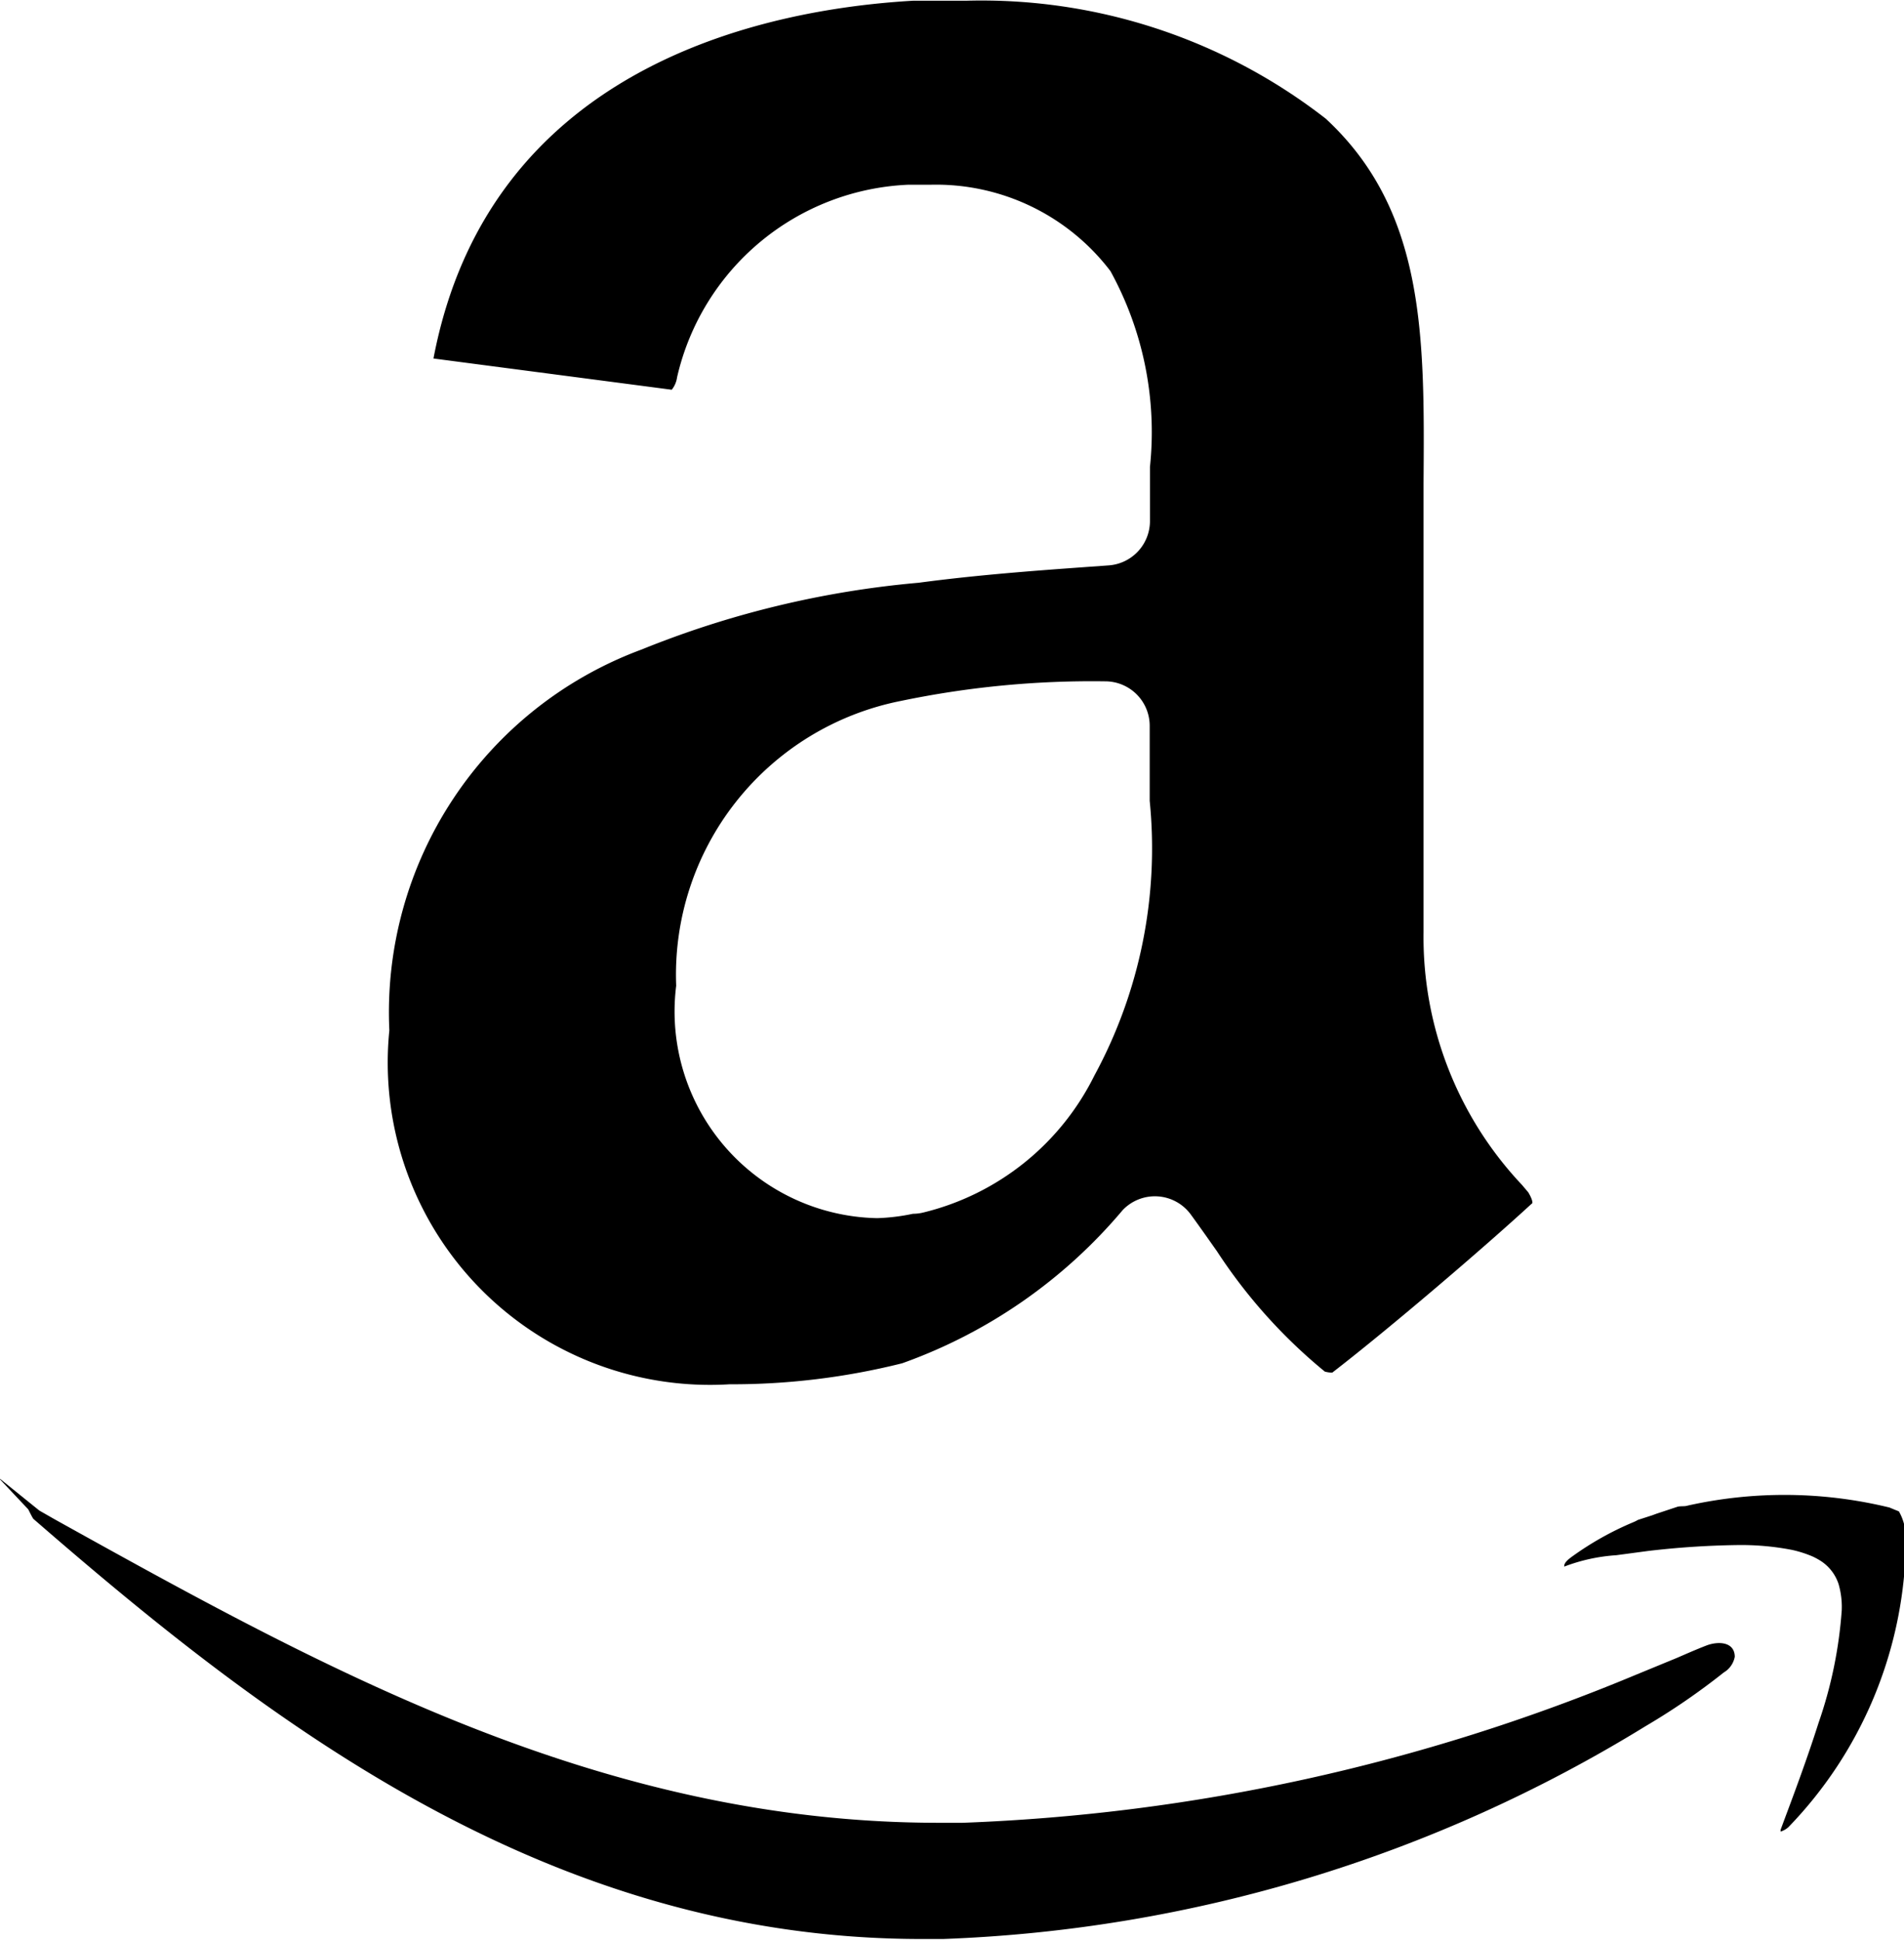
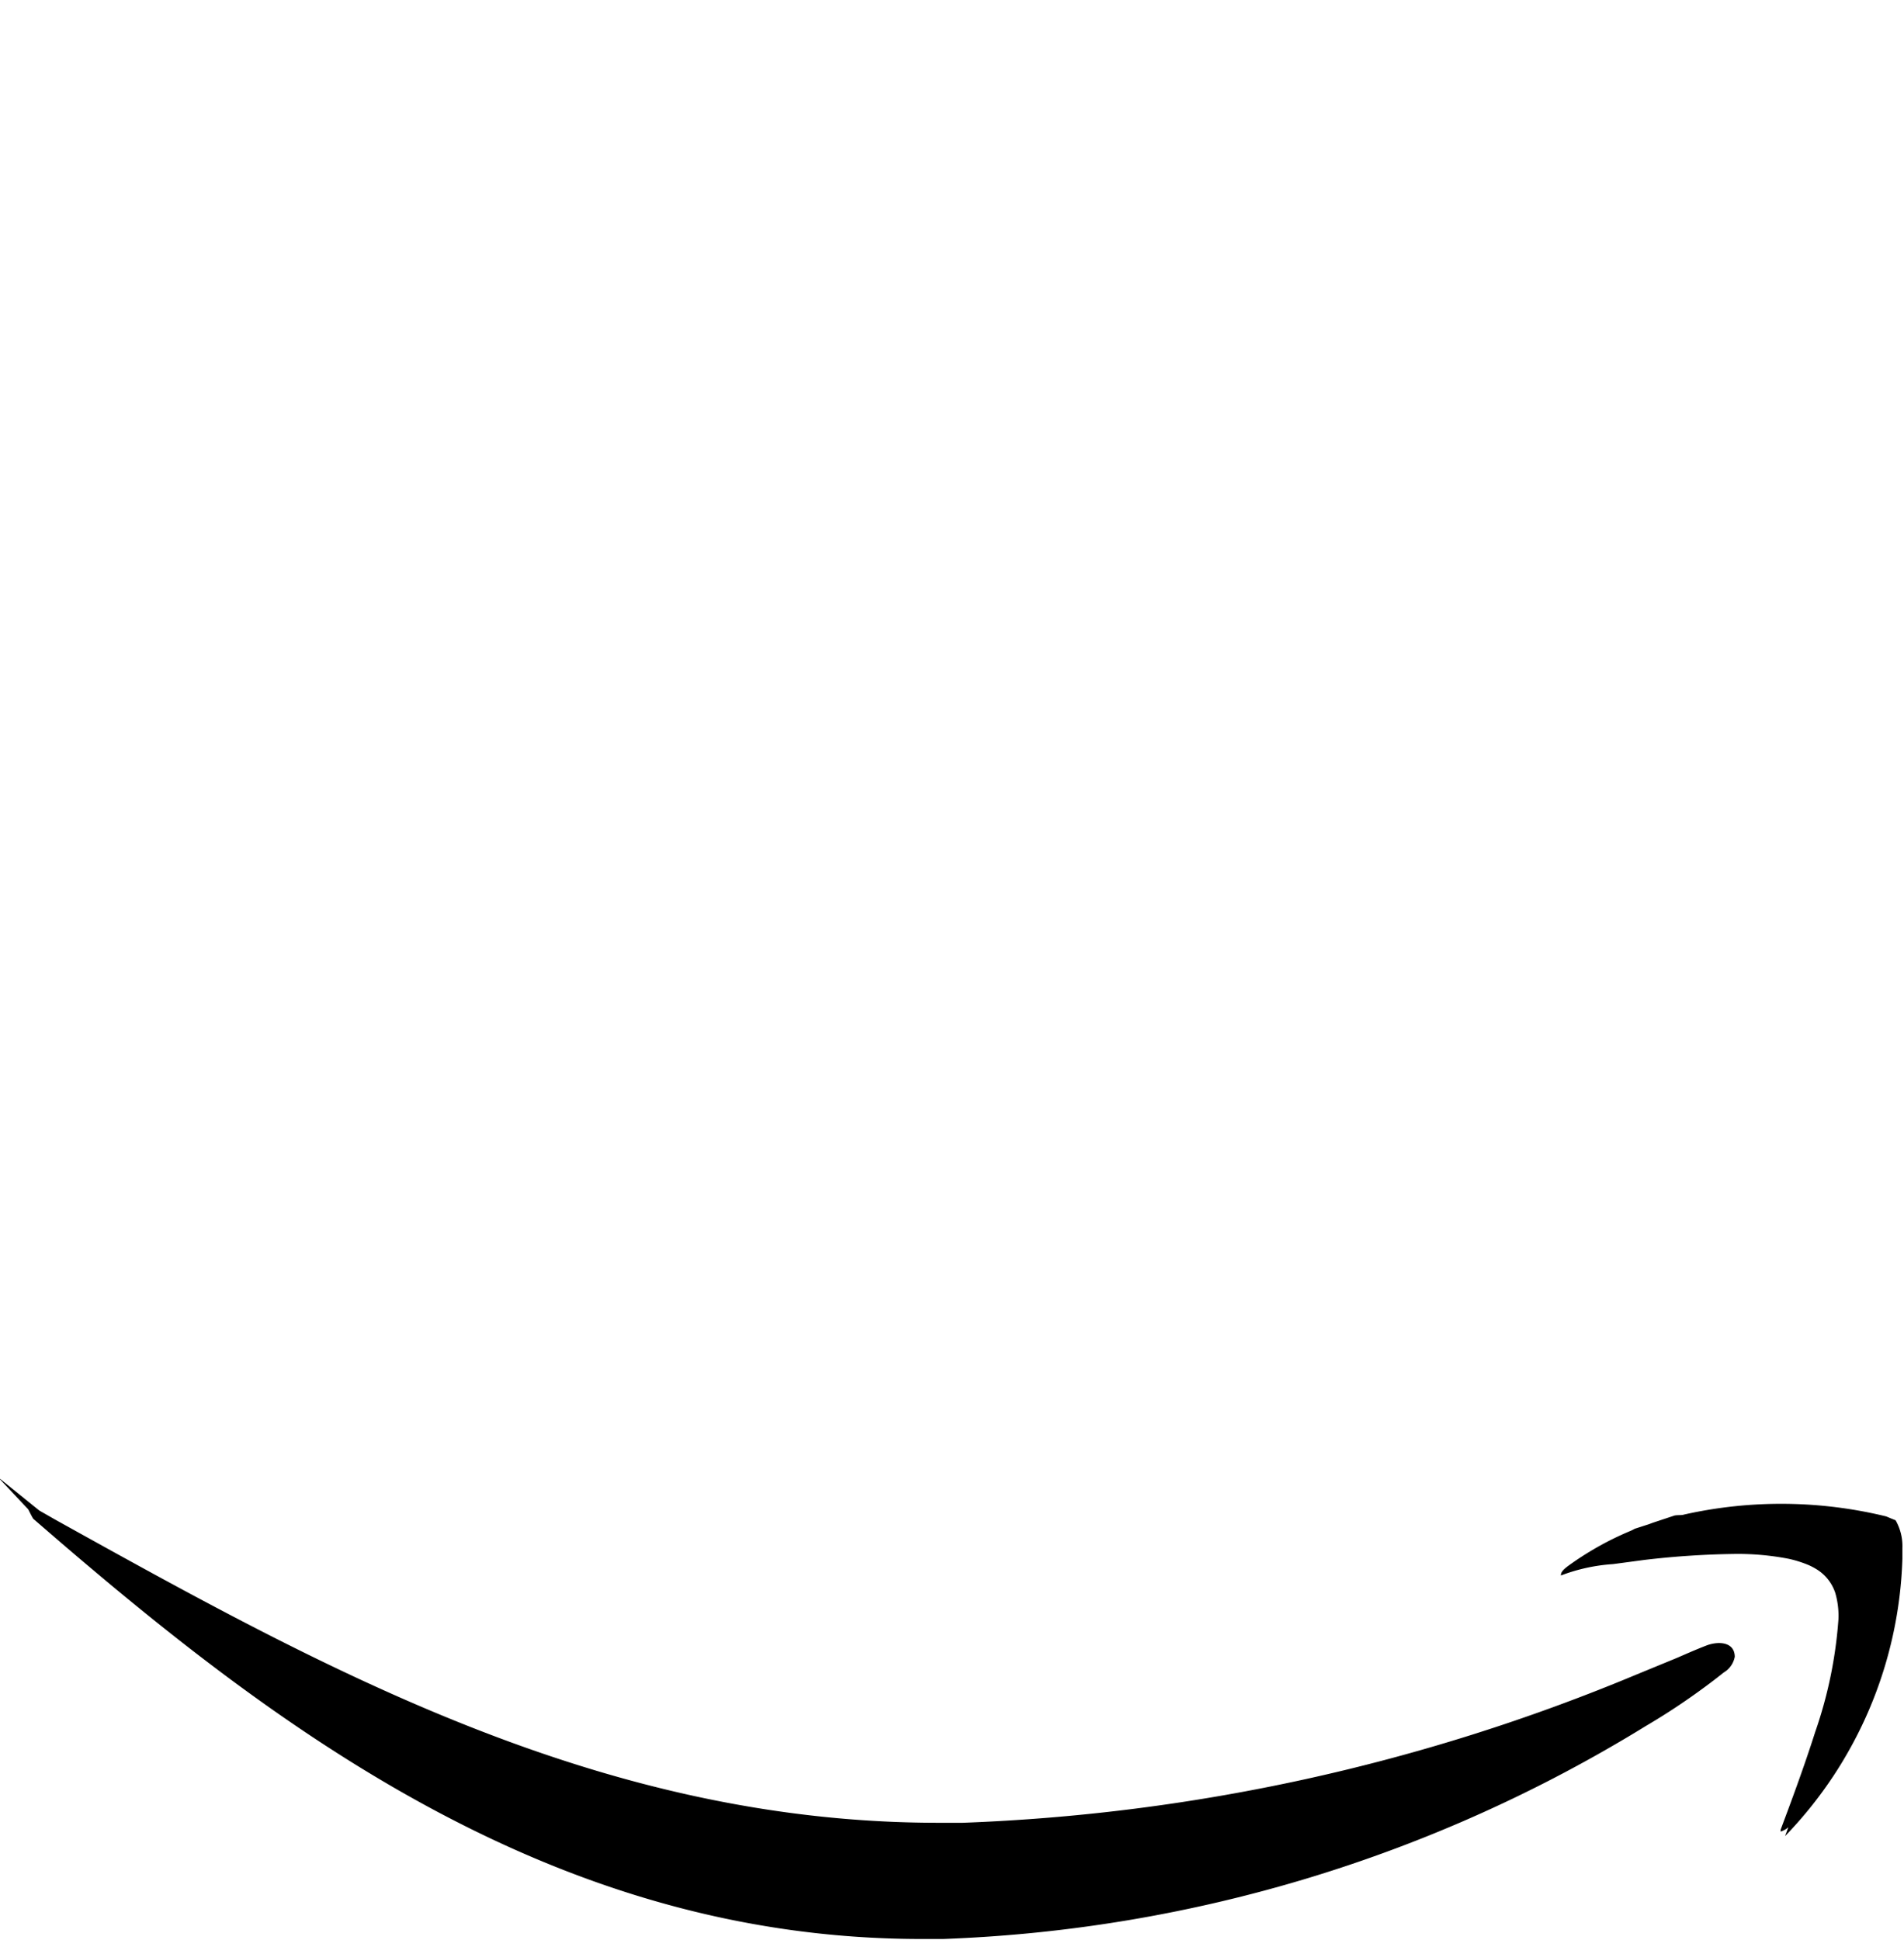
<svg xmlns="http://www.w3.org/2000/svg" height="21.8" preserveAspectRatio="xMidYMid meet" version="1.0" viewBox="1.3 1.1 21.4 21.8" width="21.4" zoomAndPan="magnify">
  <g id="change1_1">
-     <path d="m19.794 20.5a16.187 16.187 0 0 1 -7.894 2.391h-0.241c-4.2 0-7.352-2.436-9.981-4.719-0.007 0-0.055-0.1-0.061-0.11l-0.341-0.362 0.466 0.376 0.175 0.1c3.017 1.676 6.135 3.409 9.931 3.409h0.272a21.708 21.708 0 0 0 7.566 -1.663l0.457-0.188c0.1-0.043 0.2-0.088 0.333-0.14s0.32-0.046 0.322 0.125a0.261 0.261 0 0 1 -0.124 0.177 7.625 7.625 0 0 1 -0.88 0.604zm1.606 1.135a0.24 0.24 0 0 1 -0.087 0.049v-0.02l0.037-0.1c0.11-0.294 0.262-0.7 0.389-1.1a4.9 4.9 0 0 0 0.261 -1.264 0.918 0.918 0 0 0 -0.036 -0.3 0.492 0.492 0 0 0 -0.2 -0.258 0.772 0.772 0 0 0 -0.094 -0.051 1.3 1.3 0 0 0 -0.23 -0.073 3 3 0 0 0 -0.622 -0.054 9.606 9.606 0 0 0 -1 0.067l-0.352 0.047a2 2 0 0 0 -0.585 0.128c0-0.021 0-0.047 0.079-0.106a3.452 3.452 0 0 1 0.7 -0.394 0.389 0.389 0 0 0 0.05 -0.025l0.161-0.052 0.043-0.016 0.244-0.081c0.044-0.008 0.075 0 0.112-0.012a4.989 4.989 0 0 1 2.267 0.022c0.087 0.037 0.107 0.043 0.106 0.044a0.586 0.586 0 0 1 0.076 0.313v0.119a4.687 4.687 0 0 1 -1.319 3.117z" fill="inherit" />
+     <path d="m19.794 20.5a16.187 16.187 0 0 1 -7.894 2.391h-0.241c-4.2 0-7.352-2.436-9.981-4.719-0.007 0-0.055-0.1-0.061-0.11l-0.341-0.362 0.466 0.376 0.175 0.1c3.017 1.676 6.135 3.409 9.931 3.409h0.272a21.708 21.708 0 0 0 7.566 -1.663l0.457-0.188c0.1-0.043 0.2-0.088 0.333-0.14s0.32-0.046 0.322 0.125a0.261 0.261 0 0 1 -0.124 0.177 7.625 7.625 0 0 1 -0.88 0.604zm1.606 1.135a0.24 0.24 0 0 1 -0.087 0.049v-0.02c0.11-0.294 0.262-0.7 0.389-1.1a4.9 4.9 0 0 0 0.261 -1.264 0.918 0.918 0 0 0 -0.036 -0.3 0.492 0.492 0 0 0 -0.2 -0.258 0.772 0.772 0 0 0 -0.094 -0.051 1.3 1.3 0 0 0 -0.23 -0.073 3 3 0 0 0 -0.622 -0.054 9.606 9.606 0 0 0 -1 0.067l-0.352 0.047a2 2 0 0 0 -0.585 0.128c0-0.021 0-0.047 0.079-0.106a3.452 3.452 0 0 1 0.7 -0.394 0.389 0.389 0 0 0 0.05 -0.025l0.161-0.052 0.043-0.016 0.244-0.081c0.044-0.008 0.075 0 0.112-0.012a4.989 4.989 0 0 1 2.267 0.022c0.087 0.037 0.107 0.043 0.106 0.044a0.586 0.586 0 0 1 0.076 0.313v0.119a4.687 4.687 0 0 1 -1.319 3.117z" fill="inherit" />
  </g>
  <g id="change1_2">
-     <path d="m18.477 14.5-0.071-0.084a4.056 4.056 0 0 1 -1.106 -2.843v-5.04c0.012-1.643 0.023-3.061-1.1-4.1a6.3 6.3 0 0 0 -4.036 -1.325h-0.6c-1.729 0.1-4.772 0.762-5.392 4.021l2.678 0.351a0.284 0.284 0 0 0 0.06 -0.14 2.789 2.789 0 0 1 2.6 -2.164h0.253a2.463 2.463 0 0 1 2.018 0.971 3.754 3.754 0 0 1 0.444 2.2v0.607a0.5 0.5 0 0 1 -0.463 0.5l-0.251 0.018c-0.584 0.042-1.234 0.09-1.884 0.177a10.807 10.807 0 0 0 -3.117 0.751 4.348 4.348 0 0 0 -2.834 4.28 3.622 3.622 0 0 0 3.824 3.977 7.866 7.866 0 0 0 1.94 -0.236 5.771 5.771 0 0 0 2.478 -1.721 0.5 0.5 0 0 1 0.766 0.049c0.11 0.151 0.205 0.287 0.294 0.413a5.945 5.945 0 0 0 1.212 1.352 0.313 0.313 0 0 0 0.084 0.012c0.647-0.5 1.7-1.4 2.243-1.9 0.015-0.002 0.005-0.051-0.04-0.126zm-4.877-1.312a2.916 2.916 0 0 1 -1.924 1.539 0.5 0.5 0 0 1 -0.115 0.014 2.3 2.3 0 0 1 -0.4 0.049 2.323 2.323 0 0 1 -2.261 -2.612 3.137 3.137 0 0 1 2.522 -3.2 10.523 10.523 0 0 1 2.3 -0.221 0.5 0.5 0 0 1 0.5 0.5v0.843a5.354 5.354 0 0 1 -0.622 3.088z" fill="inherit" />
-   </g>
+     </g>
</svg>